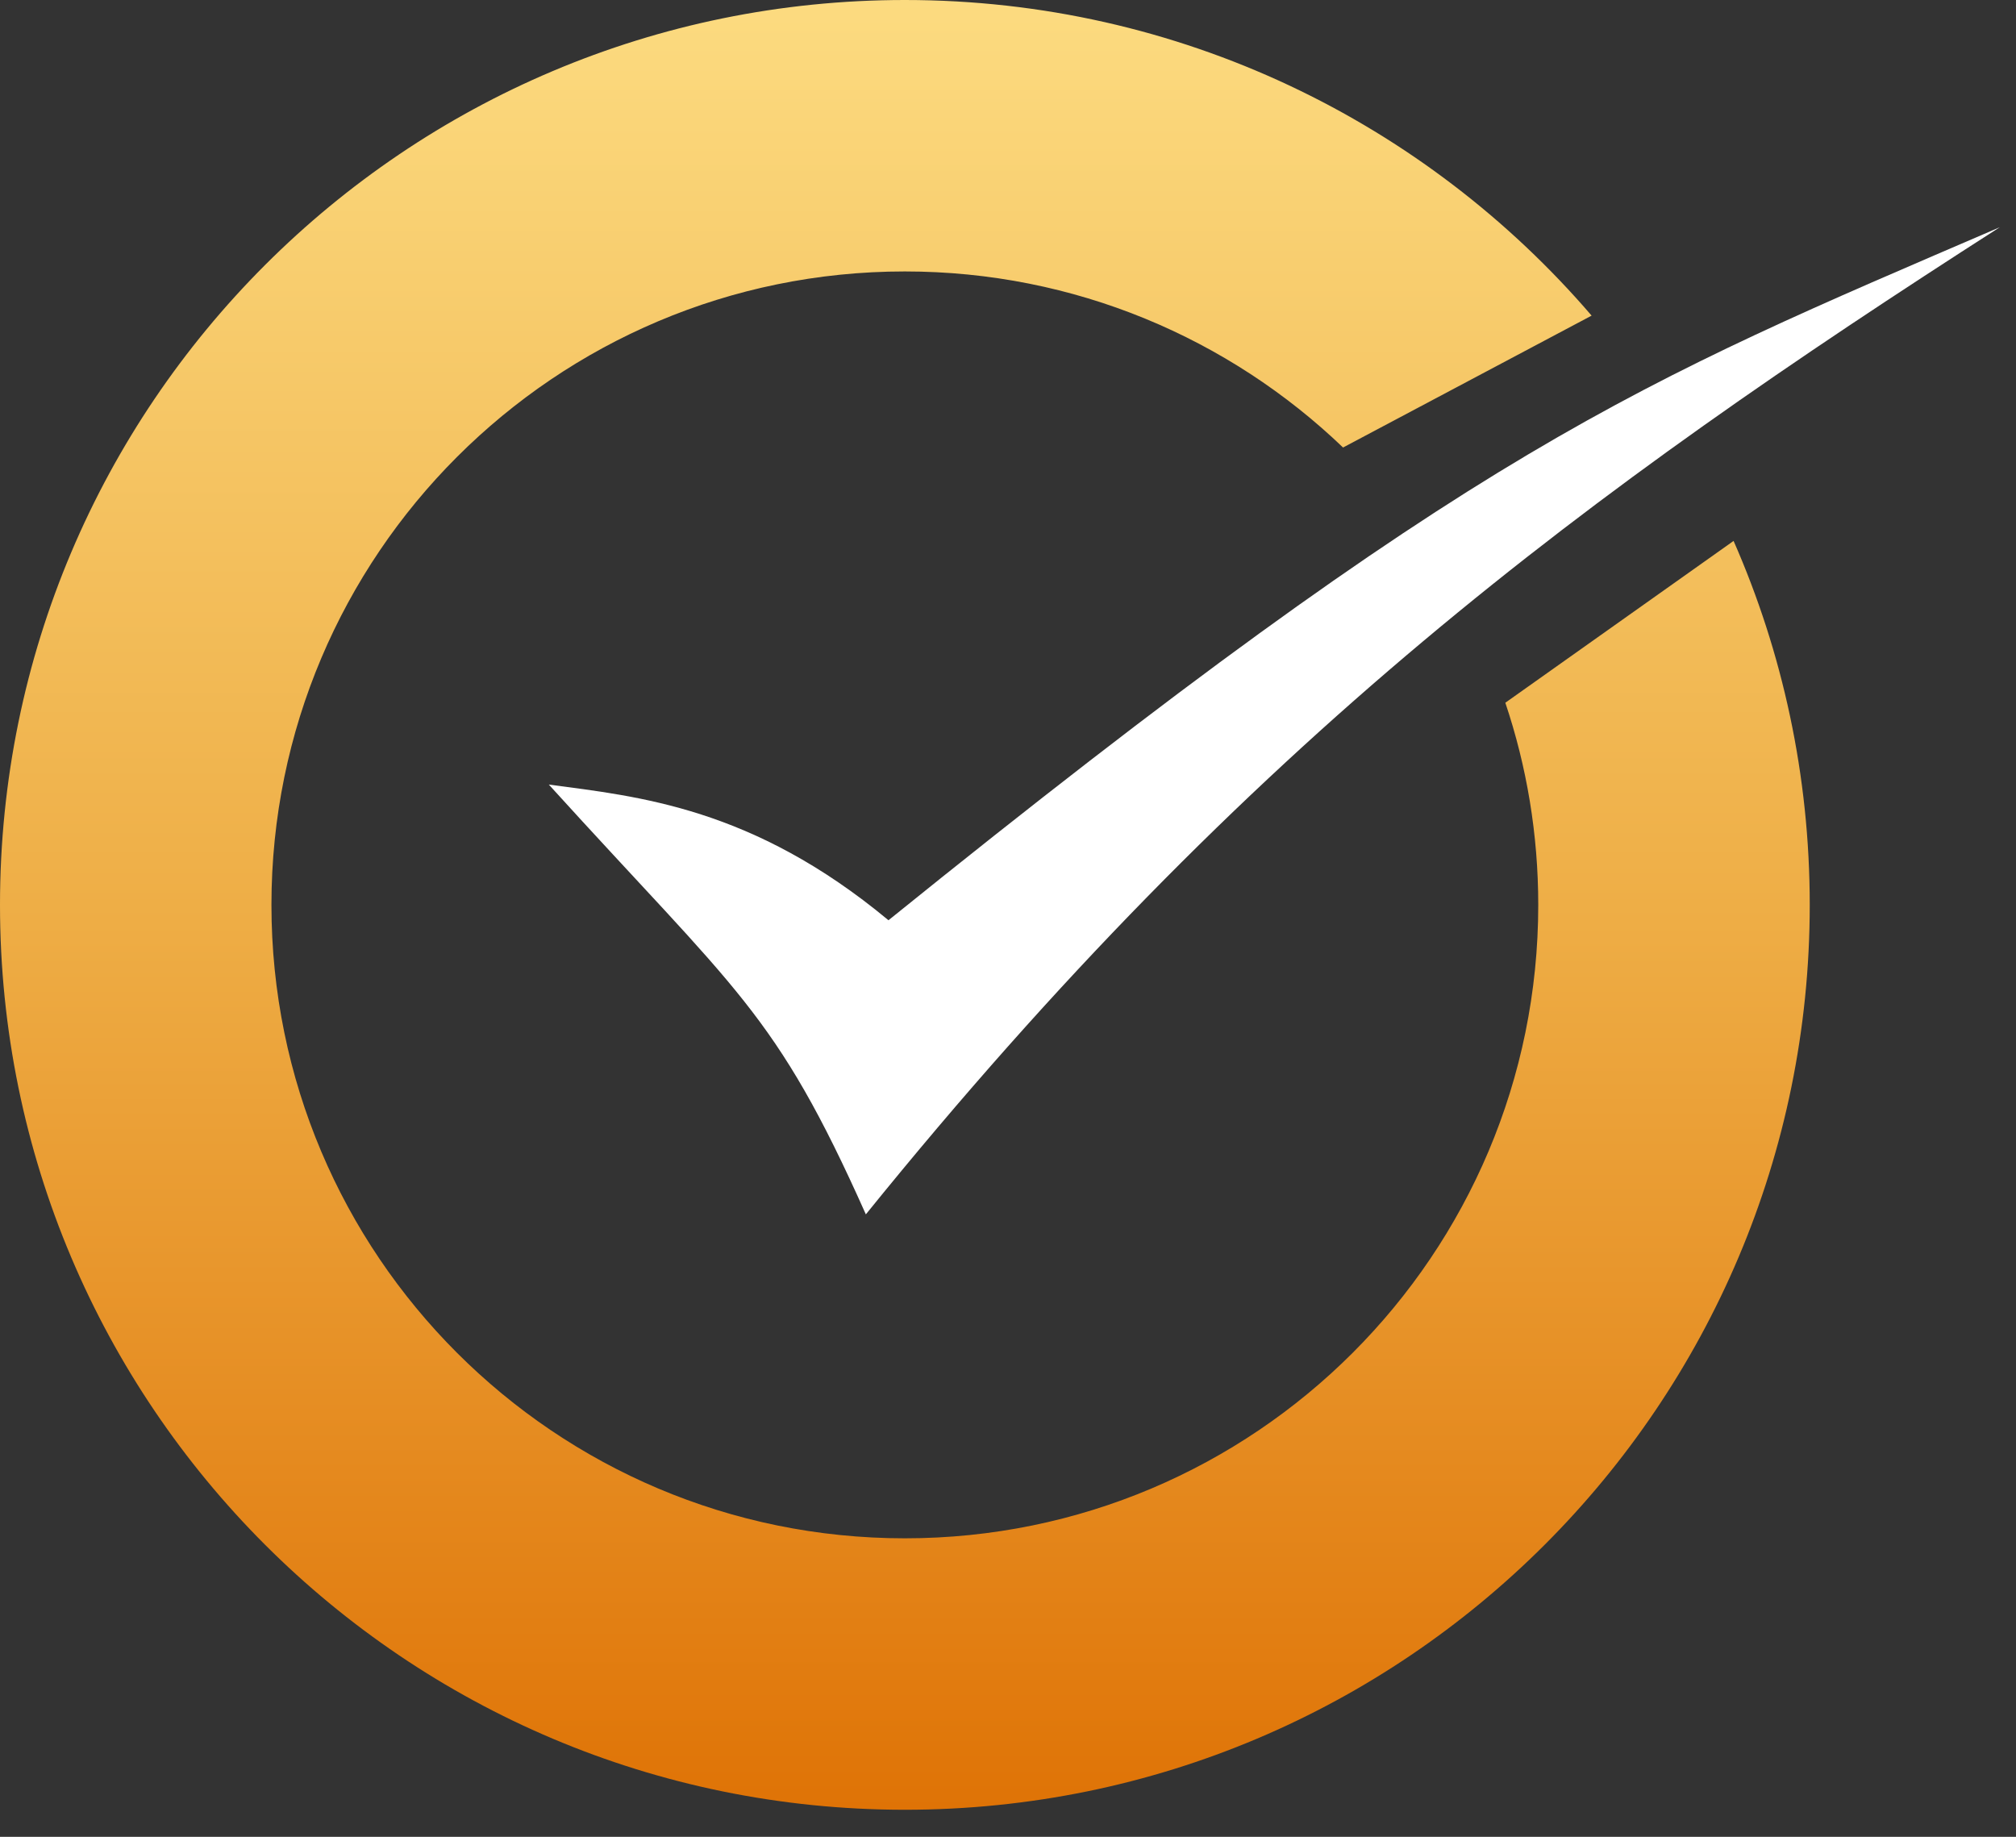
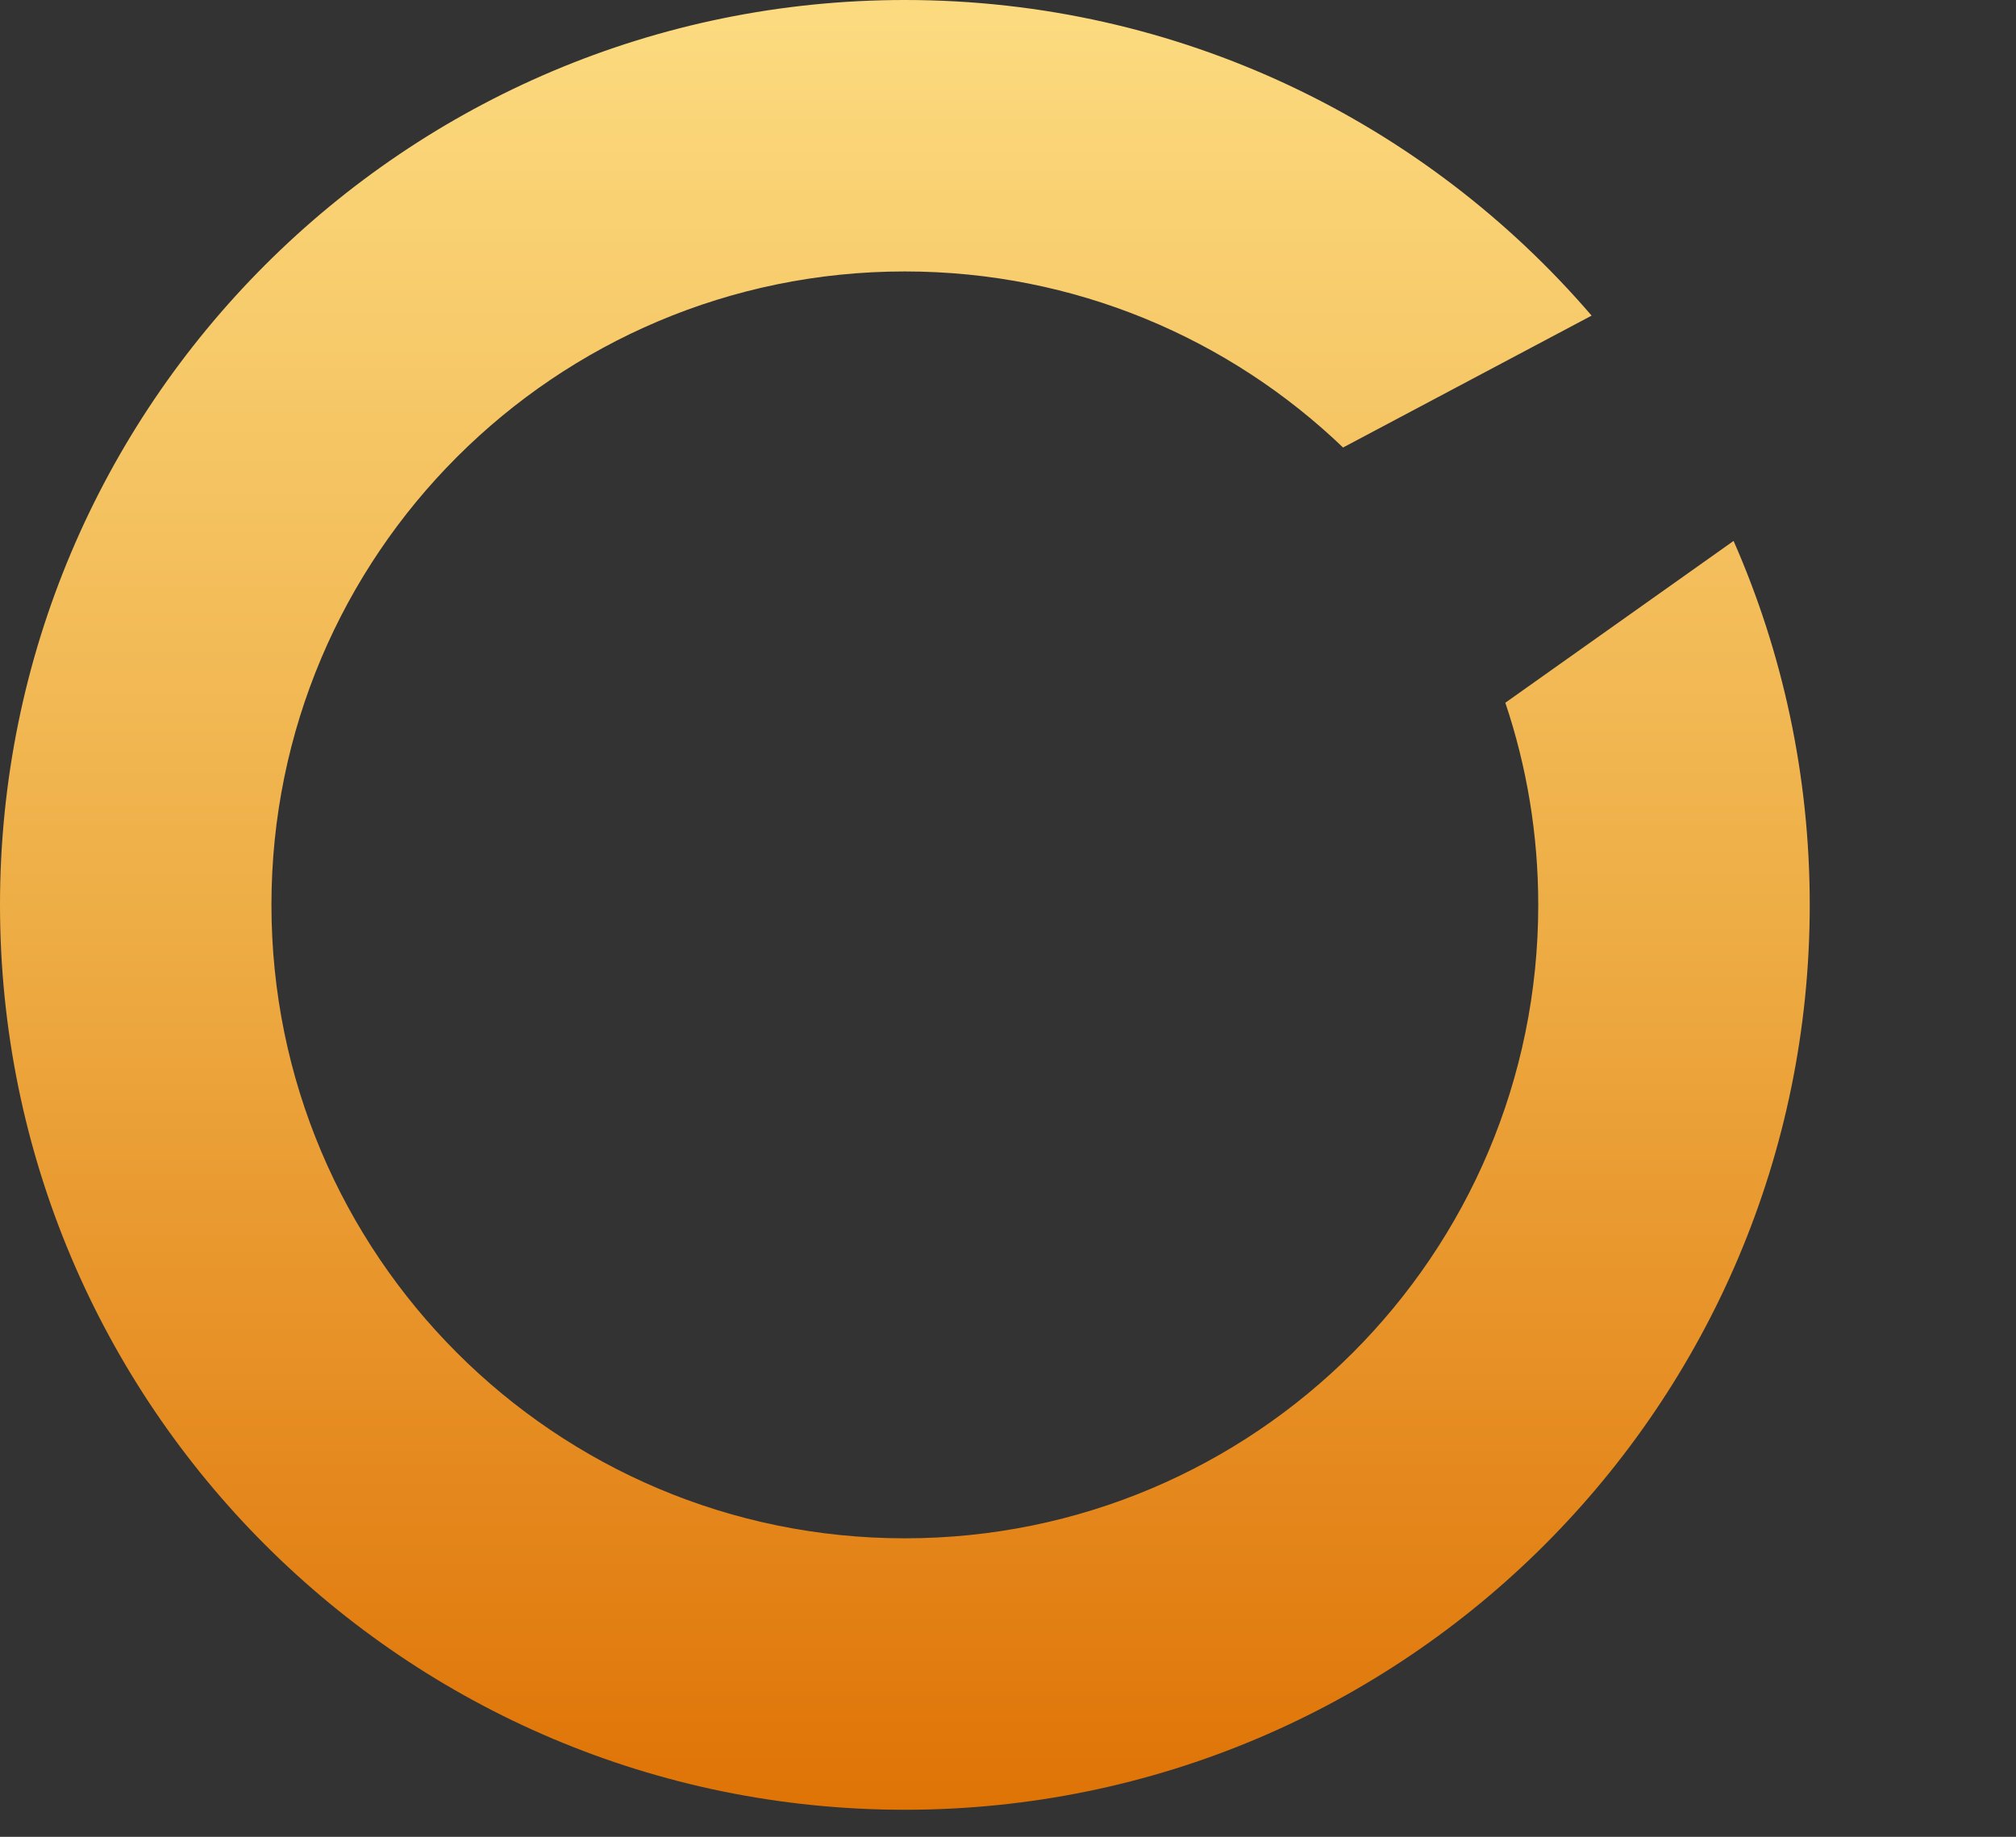
<svg xmlns="http://www.w3.org/2000/svg" width="45" height="41" viewBox="0 0 45 41" fill="none">
  <rect x="0" y="0" width="45" height="41" fill="#333333" stroke="none" />
-   <path d="M19.832 20.541C16.794 18.017 14.252 17.781 12.25 17.512C16.454 22.146 17.299 22.561 19.327 27.106C27.903 16.502 35.478 10.947 44.638 5.072C36.525 8.565 32.961 9.937 19.832 20.541Z" fill="white" />
  <path fill-rule="evenodd" clip-rule="evenodd" d="M40.396 20.198C40.396 31.353 31.353 40.396 20.198 40.396C9.043 40.396 0 31.353 0 20.198C0 9.043 9.043 0 20.198 0C26.329 0 31.822 2.732 35.527 7.045L29.979 9.989C27.439 7.555 23.993 6.059 20.197 6.059C12.389 6.059 6.059 12.39 6.059 20.198C6.059 28.007 12.389 34.337 20.197 34.337C28.006 34.337 34.336 28.007 34.336 20.198C34.336 18.62 34.078 17.103 33.601 15.686L38.696 12.074C39.789 14.56 40.396 17.308 40.396 20.198Z" fill="url(#paint0_linear_20426_44561)" />
  <defs>
    <linearGradient id="paint0_linear_20426_44561" x1="20.198" y1="0" x2="20.198" y2="40.396" gradientUnits="userSpaceOnUse">
      <stop stop-color="#FCDB80" />
      <stop offset="0.51" stop-color="#EEAD45" />
      <stop offset="1" stop-color="#DF7306" />
    </linearGradient>
  </defs>
</svg>